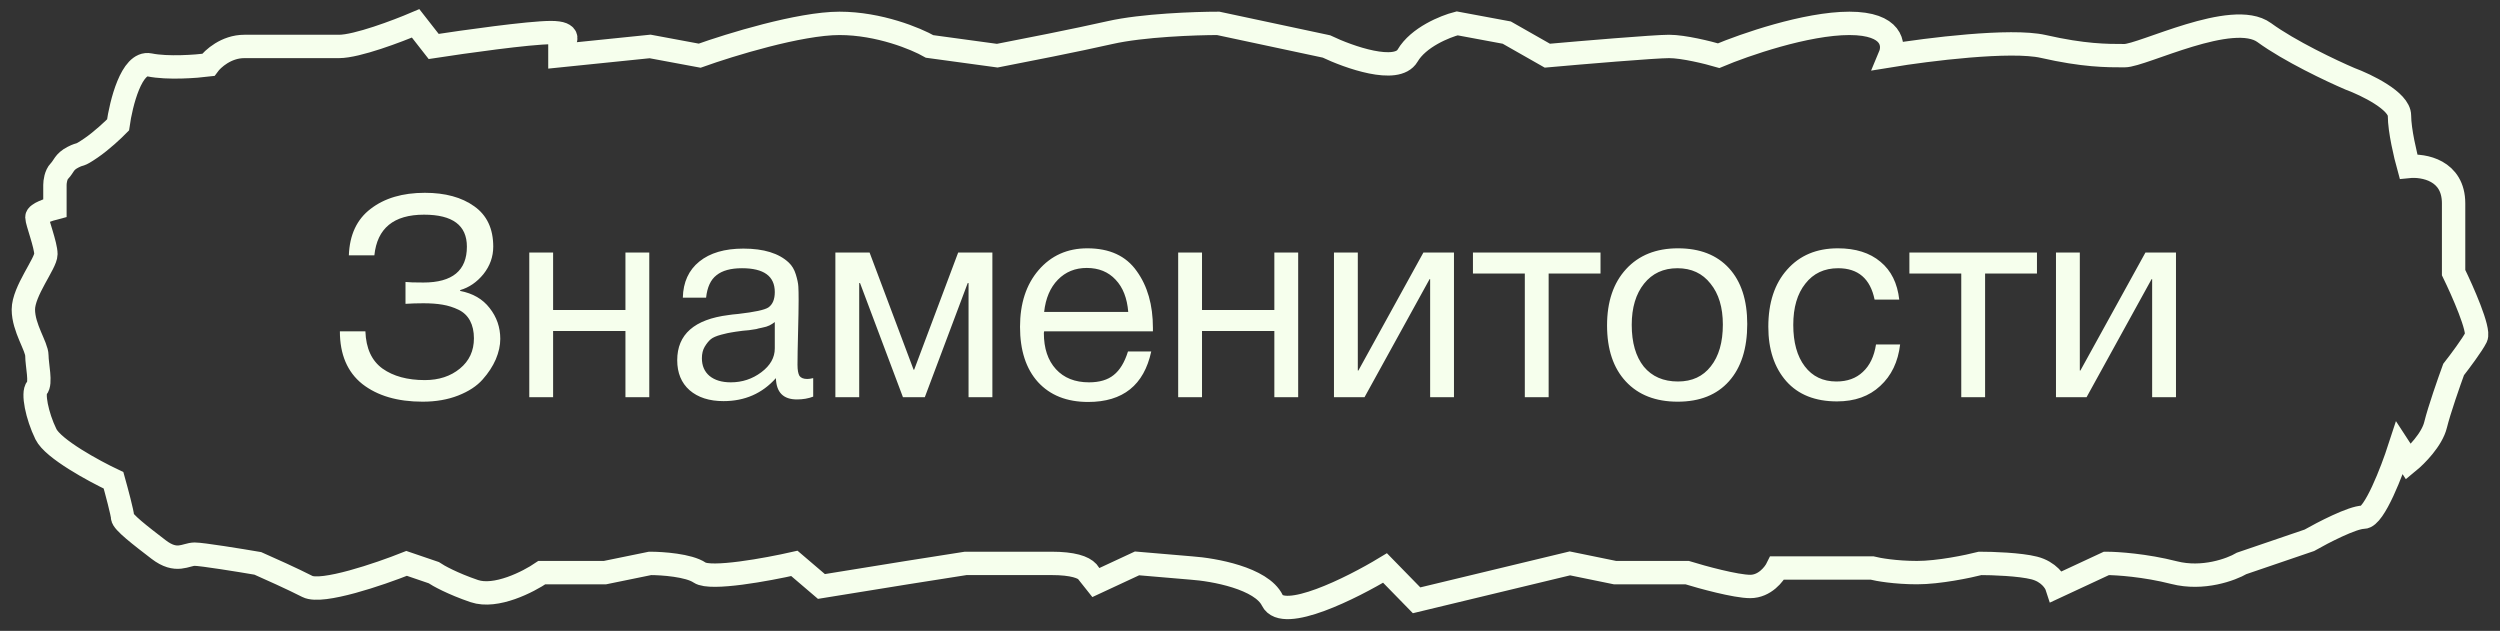
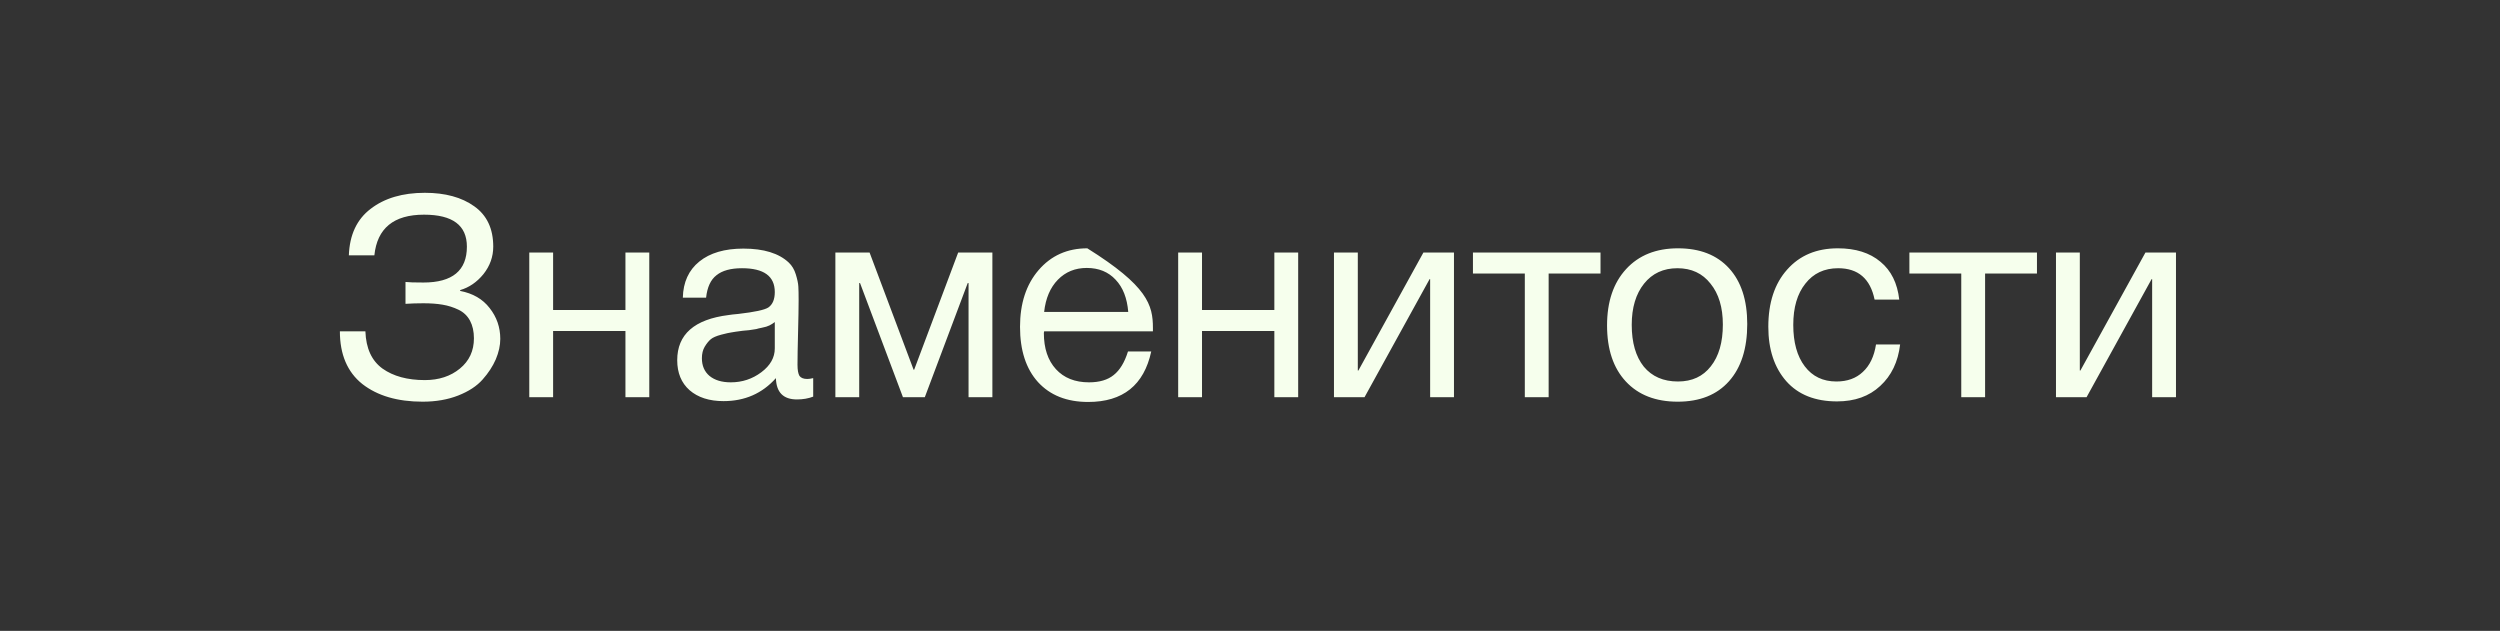
<svg xmlns="http://www.w3.org/2000/svg" width="107" height="27" viewBox="0 0 107 27" fill="none">
  <rect x="0" y="0" width="107" height="27" fill="#333333" stroke="none" />
-   <path d="M21.412 14.504C21.412 14.784 21.348 15.076 21.22 15.38C21.091 15.676 20.904 15.964 20.655 16.244C20.407 16.524 20.059 16.752 19.611 16.928C19.163 17.104 18.655 17.192 18.087 17.192C17.015 17.192 16.155 16.94 15.508 16.436C14.867 15.924 14.547 15.172 14.547 14.18H15.639C15.664 14.908 15.908 15.44 16.372 15.776C16.835 16.104 17.439 16.268 18.183 16.268C18.784 16.268 19.284 16.104 19.683 15.776C20.084 15.448 20.284 15.016 20.284 14.48C20.284 14.184 20.227 13.932 20.116 13.724C20.003 13.516 19.84 13.36 19.623 13.256C19.407 13.152 19.18 13.08 18.939 13.04C18.707 13 18.436 12.98 18.123 12.98C17.852 12.98 17.596 12.988 17.355 13.004V12.068C17.483 12.084 17.739 12.092 18.123 12.092C19.363 12.092 19.983 11.58 19.983 10.556C19.983 9.644 19.372 9.188 18.148 9.188C16.852 9.188 16.143 9.768 16.023 10.928H14.931C14.963 10.048 15.275 9.384 15.867 8.936C16.459 8.48 17.232 8.252 18.183 8.252C19.055 8.252 19.759 8.444 20.296 8.828C20.84 9.212 21.111 9.788 21.111 10.556C21.111 10.988 20.971 11.38 20.692 11.732C20.412 12.076 20.079 12.304 19.695 12.416V12.452C20.239 12.556 20.66 12.8 20.956 13.184C21.259 13.568 21.412 14.008 21.412 14.504ZM23.673 17H22.653V10.808H23.673V13.268H26.769V10.808H27.789V17H26.769V14.168H23.673V17ZM34.805 16.184V16.976C34.597 17.056 34.365 17.096 34.109 17.096C33.525 17.096 33.225 16.792 33.209 16.184C32.625 16.84 31.877 17.168 30.965 17.168C30.357 17.168 29.873 17.012 29.513 16.7C29.161 16.388 28.985 15.96 28.985 15.416C28.985 14.312 29.717 13.668 31.181 13.484C31.277 13.468 31.417 13.452 31.601 13.436C32.297 13.356 32.725 13.264 32.885 13.16C33.069 13.032 33.161 12.812 33.161 12.5C33.161 11.82 32.693 11.48 31.757 11.48C31.277 11.48 30.913 11.58 30.665 11.78C30.417 11.972 30.269 12.292 30.221 12.74H29.225C29.241 12.076 29.477 11.56 29.933 11.192C30.389 10.824 31.017 10.64 31.817 10.64C32.689 10.64 33.337 10.84 33.761 11.24C33.897 11.368 33.997 11.536 34.061 11.744C34.125 11.952 34.161 12.124 34.169 12.26C34.177 12.388 34.181 12.584 34.181 12.848C34.181 13.152 34.173 13.612 34.157 14.228C34.141 14.844 34.133 15.304 34.133 15.608C34.133 15.832 34.161 15.992 34.217 16.088C34.281 16.176 34.393 16.22 34.553 16.22C34.617 16.22 34.701 16.208 34.805 16.184ZM33.161 13.784C33.089 13.84 33.013 13.888 32.933 13.928C32.853 13.968 32.749 14 32.621 14.024C32.501 14.048 32.417 14.068 32.369 14.084C32.329 14.092 32.225 14.108 32.057 14.132C31.889 14.148 31.801 14.156 31.793 14.156C31.545 14.188 31.381 14.212 31.301 14.228C31.229 14.236 31.085 14.268 30.869 14.324C30.661 14.38 30.513 14.444 30.425 14.516C30.337 14.588 30.249 14.696 30.161 14.84C30.081 14.976 30.041 15.14 30.041 15.332C30.041 15.652 30.149 15.904 30.365 16.088C30.589 16.272 30.893 16.364 31.277 16.364C31.765 16.364 32.201 16.22 32.585 15.932C32.969 15.644 33.161 15.304 33.161 14.912V13.784ZM42.474 17H41.454V12.116H41.418L39.582 17H38.646L36.81 12.116H36.774V17H35.754V10.808H37.218L39.102 15.824H39.126L41.01 10.808H42.474V17ZM49.273 15.044C48.961 16.484 48.061 17.204 46.573 17.204C45.661 17.204 44.945 16.92 44.425 16.352C43.913 15.784 43.657 14.996 43.657 13.988C43.657 12.988 43.921 12.18 44.449 11.564C44.985 10.94 45.681 10.628 46.537 10.628C47.489 10.628 48.193 10.952 48.649 11.6C49.113 12.24 49.345 13.052 49.345 14.036V14.18H44.689L44.677 14.252C44.677 14.908 44.849 15.424 45.193 15.8C45.537 16.176 46.009 16.364 46.609 16.364C47.057 16.364 47.409 16.26 47.665 16.052C47.929 15.844 48.133 15.508 48.277 15.044H49.273ZM48.289 13.352C48.241 12.76 48.061 12.3 47.749 11.972C47.437 11.636 47.025 11.468 46.513 11.468C46.017 11.468 45.605 11.636 45.277 11.972C44.949 12.308 44.753 12.768 44.689 13.352H48.289ZM51.446 17H50.426V10.808H51.446V13.268H54.542V10.808H55.562V17H54.542V14.168H51.446V17ZM58.402 17H57.094V10.808H58.114V15.86H58.138L60.922 10.808H62.23V17H61.21V11.948H61.186L58.402 17ZM68.502 11.708H66.282V17H65.262V11.708H63.042V10.808H68.502V11.708ZM69.598 11.516C70.142 10.924 70.882 10.628 71.818 10.628C72.754 10.628 73.482 10.912 74.002 11.48C74.522 12.048 74.782 12.844 74.782 13.868C74.782 14.916 74.522 15.732 74.002 16.316C73.482 16.9 72.75 17.192 71.806 17.192C70.862 17.192 70.122 16.904 69.586 16.328C69.05 15.752 68.782 14.952 68.782 13.928C68.782 12.912 69.054 12.108 69.598 11.516ZM73.21 12.14C72.866 11.7 72.394 11.48 71.794 11.48C71.194 11.48 70.718 11.7 70.366 12.14C70.014 12.58 69.838 13.168 69.838 13.904C69.838 14.664 70.01 15.26 70.354 15.692C70.706 16.116 71.194 16.328 71.818 16.328C72.418 16.328 72.886 16.112 73.222 15.68C73.566 15.248 73.738 14.652 73.738 13.892C73.738 13.156 73.562 12.572 73.21 12.14ZM81.325 14.744C81.237 15.488 80.953 16.08 80.472 16.52C80.001 16.96 79.385 17.18 78.624 17.18C77.689 17.18 76.965 16.892 76.453 16.316C75.941 15.732 75.684 14.956 75.684 13.988C75.684 12.956 75.953 12.14 76.489 11.54C77.025 10.932 77.749 10.628 78.66 10.628C79.421 10.628 80.028 10.82 80.484 11.204C80.941 11.58 81.209 12.12 81.288 12.824H80.233C80.049 11.928 79.528 11.48 78.672 11.48C78.081 11.48 77.612 11.7 77.269 12.14C76.924 12.572 76.752 13.16 76.752 13.904C76.752 14.656 76.916 15.248 77.245 15.68C77.573 16.112 78.025 16.328 78.6 16.328C79.064 16.328 79.441 16.192 79.728 15.92C80.025 15.648 80.213 15.256 80.293 14.744H81.325ZM87.182 11.708H84.962V17H83.942V11.708H81.722V10.808H87.182V11.708ZM89.305 17H87.996V10.808H89.016V15.86H89.04L91.825 10.808H93.132V17H92.112V11.948H92.088L89.305 17Z" fill="#F6FFED" />
-   <path d="M6.403 2.778C5.631 2.62 5.181 4.424 5.052 5.346C4.859 5.543 4.358 6.018 3.895 6.334C3.316 6.729 3.509 6.531 3.123 6.729C2.737 6.926 2.737 7.124 2.544 7.321C2.389 7.48 2.351 7.782 2.351 7.914V8.902C2.094 8.968 1.579 9.139 1.579 9.297C1.579 9.494 1.965 10.482 1.965 10.877C1.965 11.272 1 12.458 1 13.248C1 14.038 1.579 14.828 1.579 15.223C1.579 15.618 1.772 16.409 1.579 16.606C1.386 16.804 1.579 17.791 1.965 18.582C2.274 19.214 4.023 20.162 4.859 20.557C4.988 21.018 5.245 21.979 5.245 22.137C5.245 22.335 6.017 22.928 6.789 23.52C7.561 24.113 7.947 23.718 8.333 23.718C8.642 23.718 10.263 23.981 11.035 24.113C11.485 24.31 12.54 24.785 13.157 25.101C13.775 25.417 16.245 24.574 17.403 24.113L18.561 24.508C18.754 24.64 19.371 24.982 20.298 25.298C21.224 25.614 22.613 24.903 23.192 24.508H25.894L27.824 24.113C28.338 24.113 29.483 24.192 29.946 24.508C30.41 24.824 32.841 24.376 33.999 24.113L35.157 25.101L38.823 24.508L41.332 24.113H44.998C46.851 24.113 46.8 24.771 46.542 25.101L48.665 24.113L50.981 24.31C51.946 24.376 53.991 24.745 54.454 25.693C54.917 26.642 57.864 25.166 59.279 24.31L60.63 25.693L67.191 24.113L69.121 24.508H72.208C72.851 24.706 74.292 25.101 74.91 25.101C75.527 25.101 75.939 24.574 76.068 24.31H80.12C80.377 24.376 81.124 24.508 82.05 24.508C82.976 24.508 84.237 24.245 84.752 24.113C85.266 24.113 86.45 24.152 87.067 24.31C87.685 24.468 87.968 24.903 88.032 25.101L90.155 24.113C90.605 24.113 91.814 24.192 93.05 24.508C94.285 24.824 95.494 24.376 95.944 24.113L98.839 23.125C99.418 22.796 100.691 22.137 101.155 22.137C101.618 22.137 102.377 20.162 102.698 19.174L103.084 19.767C103.406 19.503 104.088 18.819 104.242 18.186C104.397 17.554 104.821 16.343 105.014 15.816C105.271 15.487 105.825 14.749 105.979 14.433C106.133 14.117 105.4 12.458 105.014 11.668V8.704C105.014 7.282 103.728 7.058 103.084 7.124C102.956 6.663 102.698 5.583 102.698 4.951C102.698 4.319 101.283 3.634 100.576 3.371C99.804 3.041 97.99 2.185 96.909 1.395C95.558 0.407 91.699 2.383 90.927 2.383C90.155 2.383 89.19 2.383 87.453 1.988C86.064 1.672 82.5 2.119 80.892 2.383C81.085 1.922 81.008 1 79.155 1C77.303 1 74.653 1.922 73.559 2.383C73.109 2.251 72.054 1.988 71.436 1.988C70.819 1.988 67.705 2.251 66.226 2.383L64.489 1.395L62.366 1C61.852 1.132 60.707 1.593 60.244 2.383C59.781 3.173 57.735 2.449 56.77 1.988L52.139 1C51.174 1 48.897 1.079 47.507 1.395C46.118 1.711 43.712 2.185 42.683 2.383L39.788 1.988C39.209 1.658 37.627 1 35.929 1C34.23 1 31.233 1.922 29.946 2.383L27.824 1.988L23.964 2.383V1.988C24.221 1.79 24.504 1.395 23.578 1.395C22.652 1.395 19.847 1.79 18.561 1.988L17.789 1C17.017 1.329 15.28 1.988 14.508 1.988H10.456C9.684 1.988 9.105 2.514 8.912 2.778C8.397 2.843 7.175 2.936 6.403 2.778Z" stroke="#F6FFED" />
+   <path d="M21.412 14.504C21.412 14.784 21.348 15.076 21.22 15.38C21.091 15.676 20.904 15.964 20.655 16.244C20.407 16.524 20.059 16.752 19.611 16.928C19.163 17.104 18.655 17.192 18.087 17.192C17.015 17.192 16.155 16.94 15.508 16.436C14.867 15.924 14.547 15.172 14.547 14.18H15.639C15.664 14.908 15.908 15.44 16.372 15.776C16.835 16.104 17.439 16.268 18.183 16.268C18.784 16.268 19.284 16.104 19.683 15.776C20.084 15.448 20.284 15.016 20.284 14.48C20.284 14.184 20.227 13.932 20.116 13.724C20.003 13.516 19.84 13.36 19.623 13.256C19.407 13.152 19.18 13.08 18.939 13.04C18.707 13 18.436 12.98 18.123 12.98C17.852 12.98 17.596 12.988 17.355 13.004V12.068C17.483 12.084 17.739 12.092 18.123 12.092C19.363 12.092 19.983 11.58 19.983 10.556C19.983 9.644 19.372 9.188 18.148 9.188C16.852 9.188 16.143 9.768 16.023 10.928H14.931C14.963 10.048 15.275 9.384 15.867 8.936C16.459 8.48 17.232 8.252 18.183 8.252C19.055 8.252 19.759 8.444 20.296 8.828C20.84 9.212 21.111 9.788 21.111 10.556C21.111 10.988 20.971 11.38 20.692 11.732C20.412 12.076 20.079 12.304 19.695 12.416V12.452C20.239 12.556 20.66 12.8 20.956 13.184C21.259 13.568 21.412 14.008 21.412 14.504ZM23.673 17H22.653V10.808H23.673V13.268H26.769V10.808H27.789V17H26.769V14.168H23.673V17ZM34.805 16.184V16.976C34.597 17.056 34.365 17.096 34.109 17.096C33.525 17.096 33.225 16.792 33.209 16.184C32.625 16.84 31.877 17.168 30.965 17.168C30.357 17.168 29.873 17.012 29.513 16.7C29.161 16.388 28.985 15.96 28.985 15.416C28.985 14.312 29.717 13.668 31.181 13.484C31.277 13.468 31.417 13.452 31.601 13.436C32.297 13.356 32.725 13.264 32.885 13.16C33.069 13.032 33.161 12.812 33.161 12.5C33.161 11.82 32.693 11.48 31.757 11.48C31.277 11.48 30.913 11.58 30.665 11.78C30.417 11.972 30.269 12.292 30.221 12.74H29.225C29.241 12.076 29.477 11.56 29.933 11.192C30.389 10.824 31.017 10.64 31.817 10.64C32.689 10.64 33.337 10.84 33.761 11.24C33.897 11.368 33.997 11.536 34.061 11.744C34.125 11.952 34.161 12.124 34.169 12.26C34.177 12.388 34.181 12.584 34.181 12.848C34.181 13.152 34.173 13.612 34.157 14.228C34.141 14.844 34.133 15.304 34.133 15.608C34.133 15.832 34.161 15.992 34.217 16.088C34.281 16.176 34.393 16.22 34.553 16.22C34.617 16.22 34.701 16.208 34.805 16.184ZM33.161 13.784C33.089 13.84 33.013 13.888 32.933 13.928C32.853 13.968 32.749 14 32.621 14.024C32.501 14.048 32.417 14.068 32.369 14.084C32.329 14.092 32.225 14.108 32.057 14.132C31.889 14.148 31.801 14.156 31.793 14.156C31.545 14.188 31.381 14.212 31.301 14.228C31.229 14.236 31.085 14.268 30.869 14.324C30.661 14.38 30.513 14.444 30.425 14.516C30.337 14.588 30.249 14.696 30.161 14.84C30.081 14.976 30.041 15.14 30.041 15.332C30.041 15.652 30.149 15.904 30.365 16.088C30.589 16.272 30.893 16.364 31.277 16.364C31.765 16.364 32.201 16.22 32.585 15.932C32.969 15.644 33.161 15.304 33.161 14.912V13.784ZM42.474 17H41.454V12.116H41.418L39.582 17H38.646L36.81 12.116H36.774V17H35.754V10.808H37.218L39.102 15.824H39.126L41.01 10.808H42.474V17ZM49.273 15.044C48.961 16.484 48.061 17.204 46.573 17.204C45.661 17.204 44.945 16.92 44.425 16.352C43.913 15.784 43.657 14.996 43.657 13.988C43.657 12.988 43.921 12.18 44.449 11.564C44.985 10.94 45.681 10.628 46.537 10.628C49.113 12.24 49.345 13.052 49.345 14.036V14.18H44.689L44.677 14.252C44.677 14.908 44.849 15.424 45.193 15.8C45.537 16.176 46.009 16.364 46.609 16.364C47.057 16.364 47.409 16.26 47.665 16.052C47.929 15.844 48.133 15.508 48.277 15.044H49.273ZM48.289 13.352C48.241 12.76 48.061 12.3 47.749 11.972C47.437 11.636 47.025 11.468 46.513 11.468C46.017 11.468 45.605 11.636 45.277 11.972C44.949 12.308 44.753 12.768 44.689 13.352H48.289ZM51.446 17H50.426V10.808H51.446V13.268H54.542V10.808H55.562V17H54.542V14.168H51.446V17ZM58.402 17H57.094V10.808H58.114V15.86H58.138L60.922 10.808H62.23V17H61.21V11.948H61.186L58.402 17ZM68.502 11.708H66.282V17H65.262V11.708H63.042V10.808H68.502V11.708ZM69.598 11.516C70.142 10.924 70.882 10.628 71.818 10.628C72.754 10.628 73.482 10.912 74.002 11.48C74.522 12.048 74.782 12.844 74.782 13.868C74.782 14.916 74.522 15.732 74.002 16.316C73.482 16.9 72.75 17.192 71.806 17.192C70.862 17.192 70.122 16.904 69.586 16.328C69.05 15.752 68.782 14.952 68.782 13.928C68.782 12.912 69.054 12.108 69.598 11.516ZM73.21 12.14C72.866 11.7 72.394 11.48 71.794 11.48C71.194 11.48 70.718 11.7 70.366 12.14C70.014 12.58 69.838 13.168 69.838 13.904C69.838 14.664 70.01 15.26 70.354 15.692C70.706 16.116 71.194 16.328 71.818 16.328C72.418 16.328 72.886 16.112 73.222 15.68C73.566 15.248 73.738 14.652 73.738 13.892C73.738 13.156 73.562 12.572 73.21 12.14ZM81.325 14.744C81.237 15.488 80.953 16.08 80.472 16.52C80.001 16.96 79.385 17.18 78.624 17.18C77.689 17.18 76.965 16.892 76.453 16.316C75.941 15.732 75.684 14.956 75.684 13.988C75.684 12.956 75.953 12.14 76.489 11.54C77.025 10.932 77.749 10.628 78.66 10.628C79.421 10.628 80.028 10.82 80.484 11.204C80.941 11.58 81.209 12.12 81.288 12.824H80.233C80.049 11.928 79.528 11.48 78.672 11.48C78.081 11.48 77.612 11.7 77.269 12.14C76.924 12.572 76.752 13.16 76.752 13.904C76.752 14.656 76.916 15.248 77.245 15.68C77.573 16.112 78.025 16.328 78.6 16.328C79.064 16.328 79.441 16.192 79.728 15.92C80.025 15.648 80.213 15.256 80.293 14.744H81.325ZM87.182 11.708H84.962V17H83.942V11.708H81.722V10.808H87.182V11.708ZM89.305 17H87.996V10.808H89.016V15.86H89.04L91.825 10.808H93.132V17H92.112V11.948H92.088L89.305 17Z" fill="#F6FFED" />
</svg>